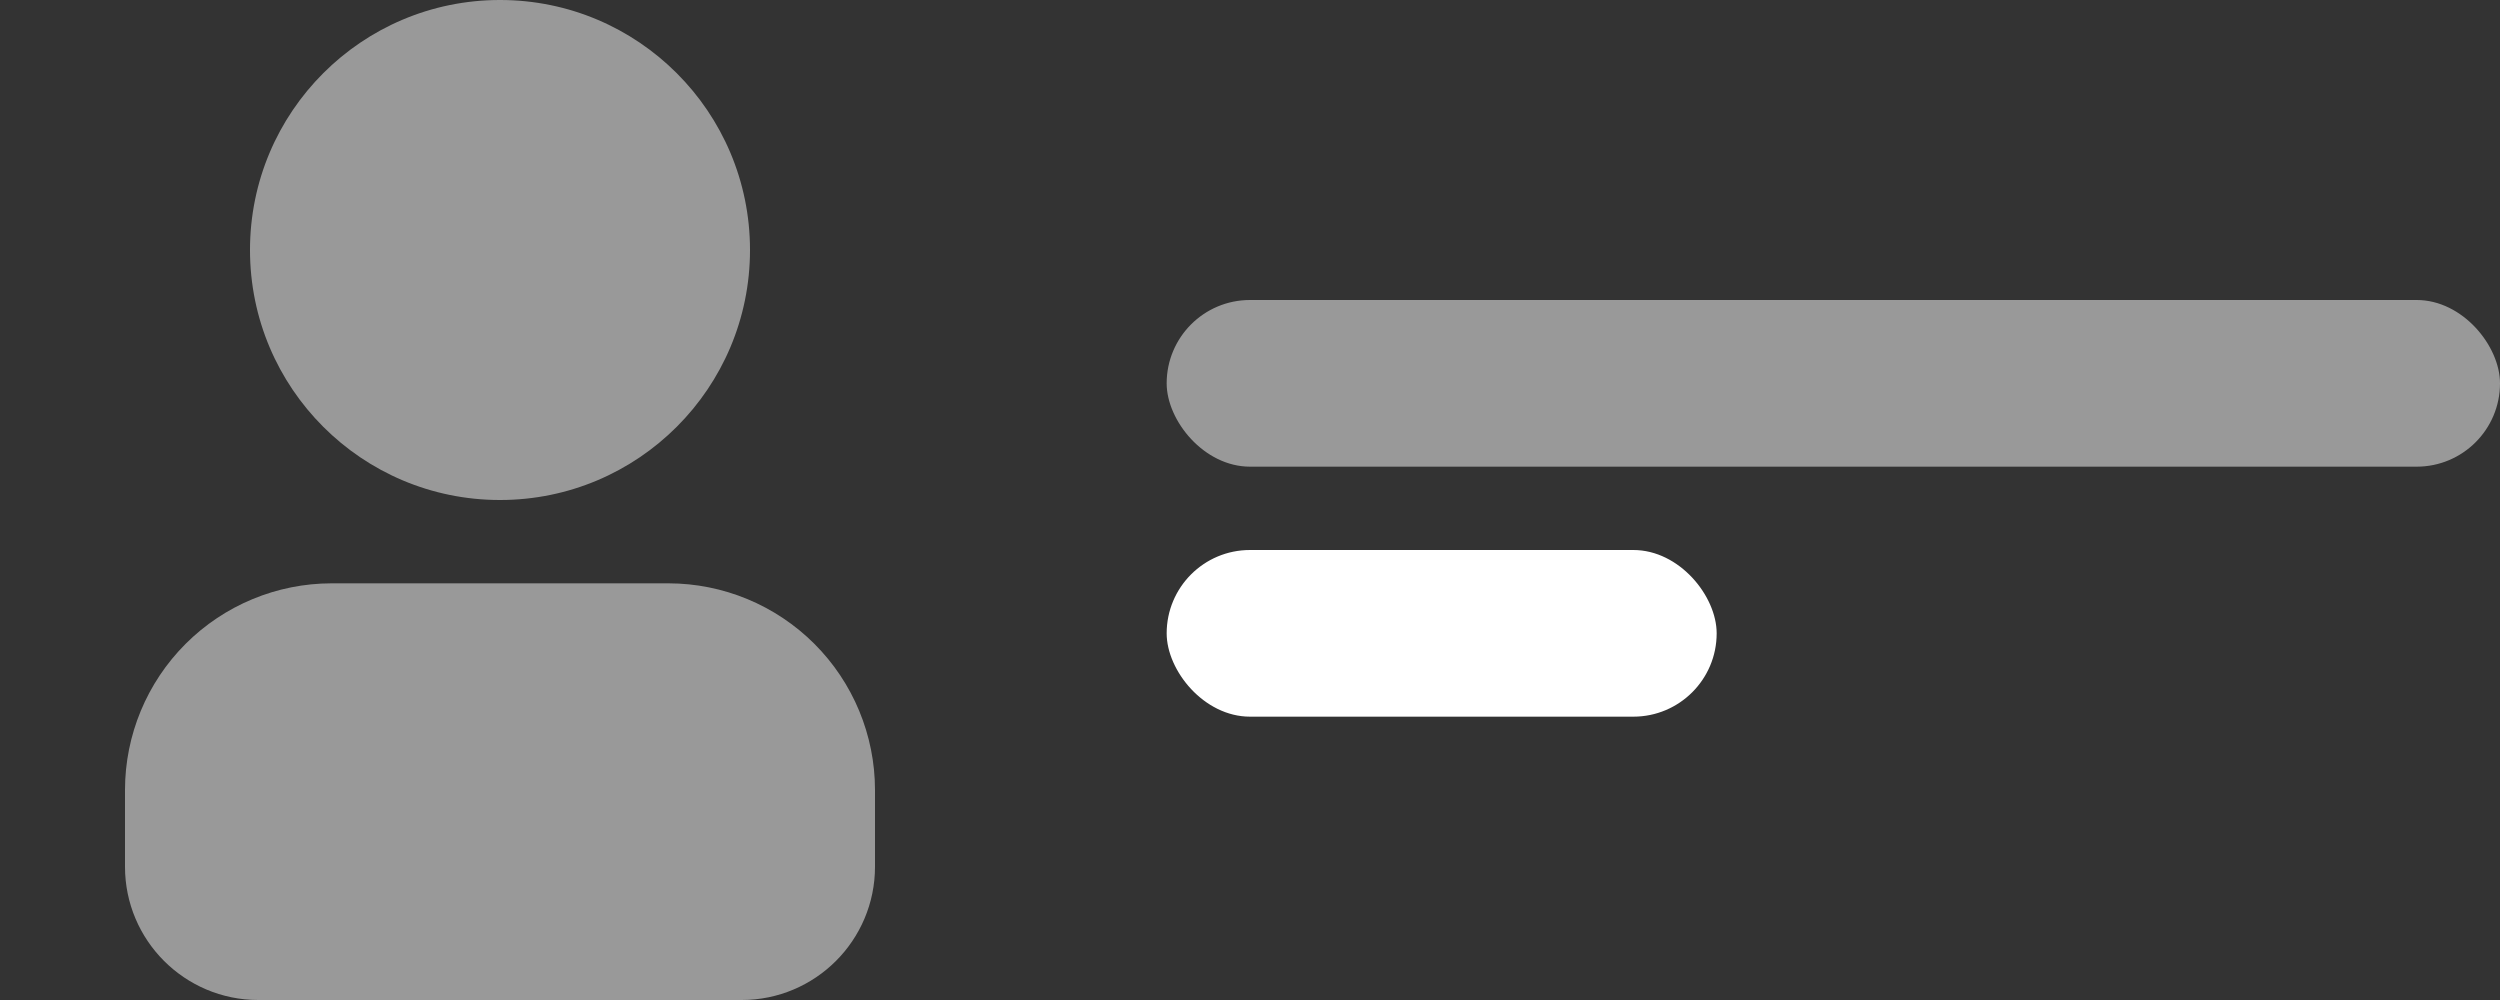
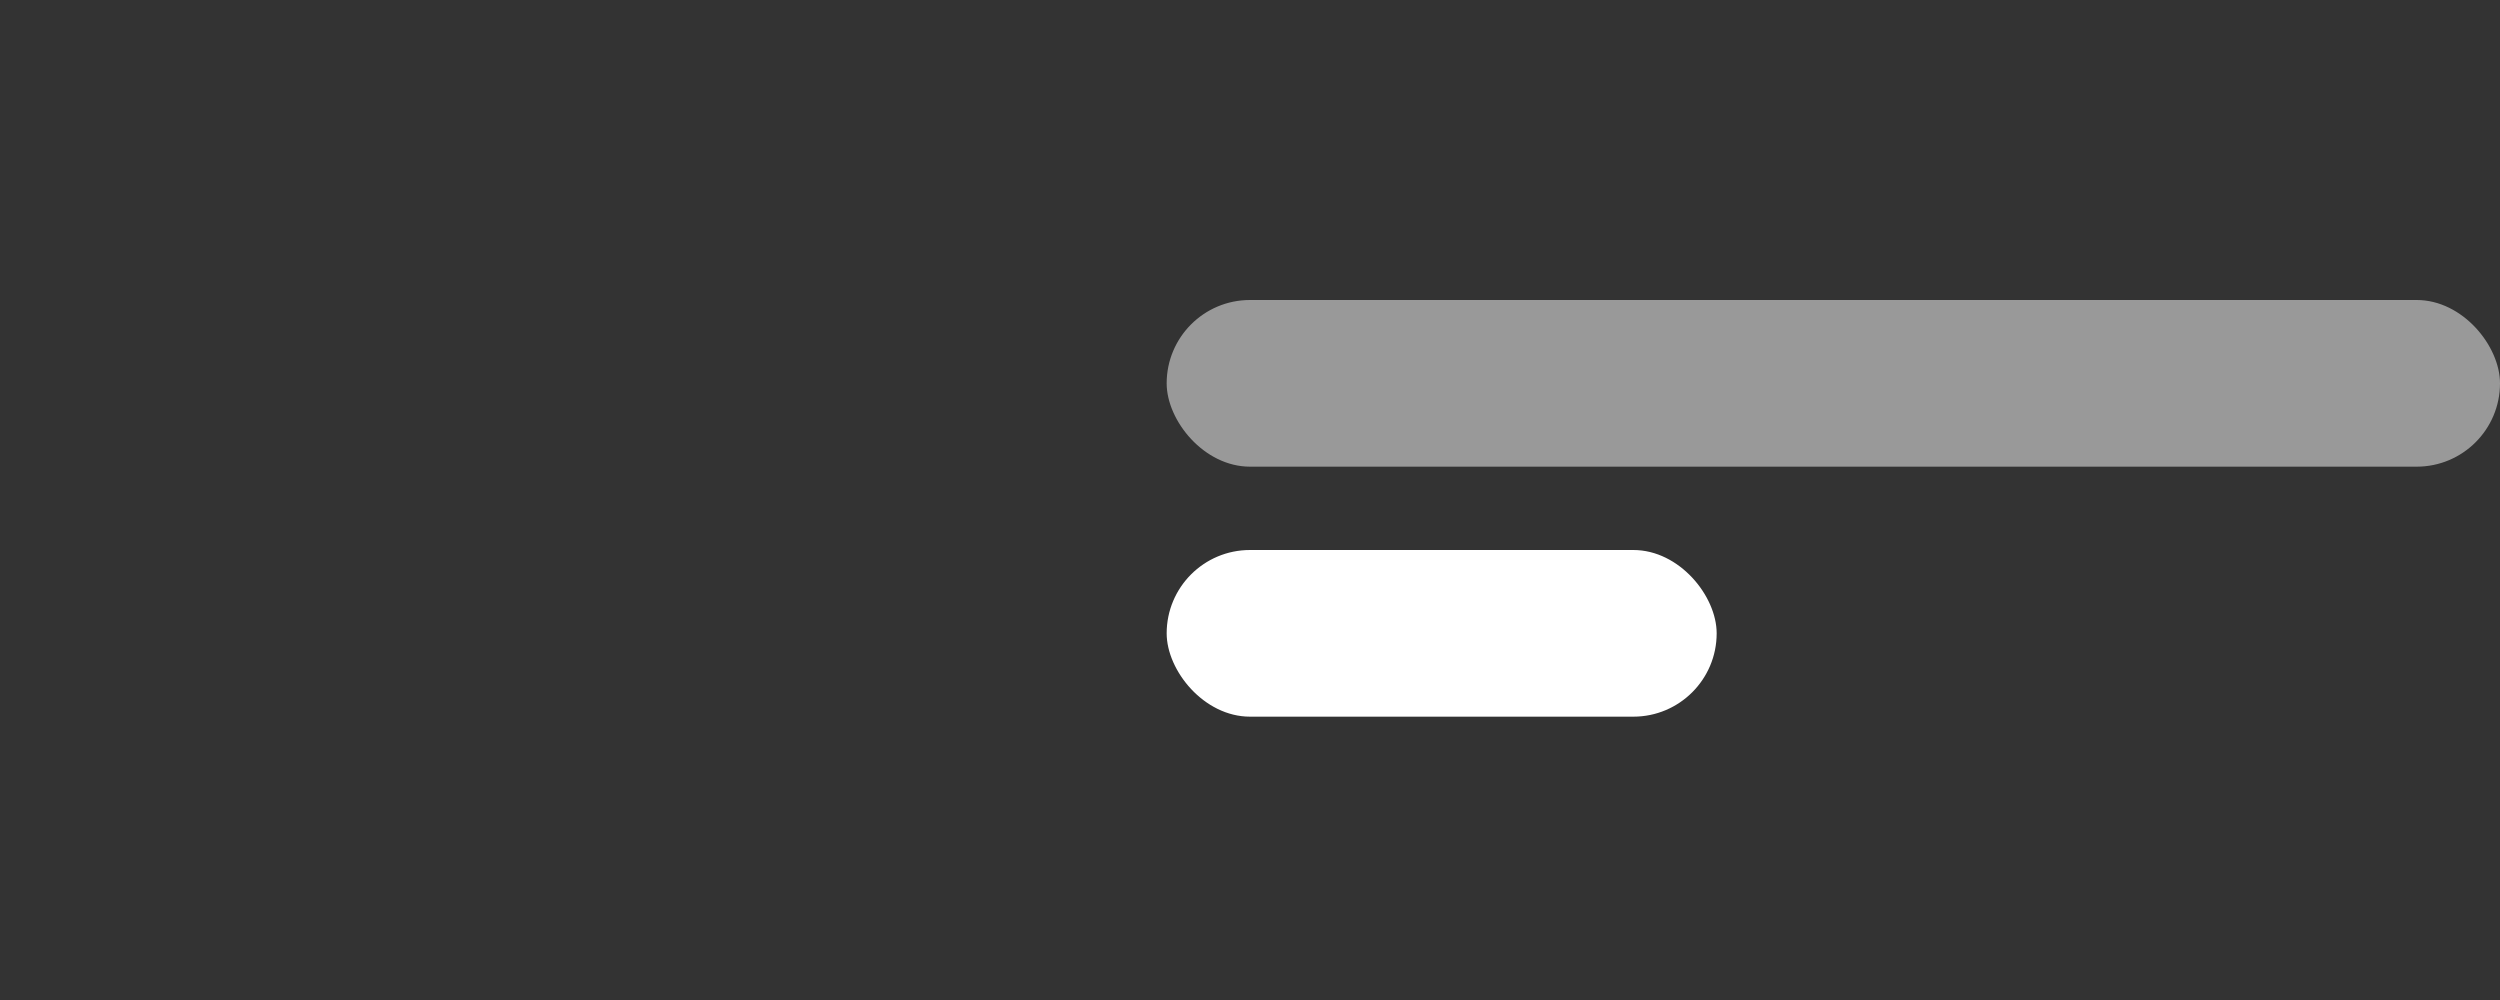
<svg xmlns="http://www.w3.org/2000/svg" width="150" height="60" viewBox="0 0 150 60" fill="none">
  <rect x="0" y="0" width="150" height="60" fill="#333333" stroke="none" />
  <g clip-path="url(#clip0_63_937)">
-     <path d="M40.108 35H19.892C16.607 35.004 13.457 36.311 11.134 38.634C8.811 40.957 7.504 44.107 7.5 47.392V52C7.5 56.418 11.082 60 15.5 60H44.5C48.918 60 52.5 56.418 52.5 52V47.392C52.496 44.107 51.189 40.957 48.866 38.634C46.543 36.311 43.393 35.004 40.108 35Z" fill="white" fill-opacity="0.5" />
    <path d="M30 30C38.284 30 45 23.284 45 15C45 6.716 38.284 0 30 0C21.716 0 15 6.716 15 15C15 23.284 21.716 30 30 30Z" fill="white" fill-opacity="0.5" />
  </g>
  <rect x="70" y="18" width="80" height="10" rx="5" fill="white" fill-opacity="0.5" />
  <rect x="70" y="33" width="33" height="10" rx="5" fill="white" />
  <defs>
    <clipPath id="clip0_63_937">
-       <rect width="60" height="60" fill="white" />
-     </clipPath>
+       </clipPath>
  </defs>
</svg>